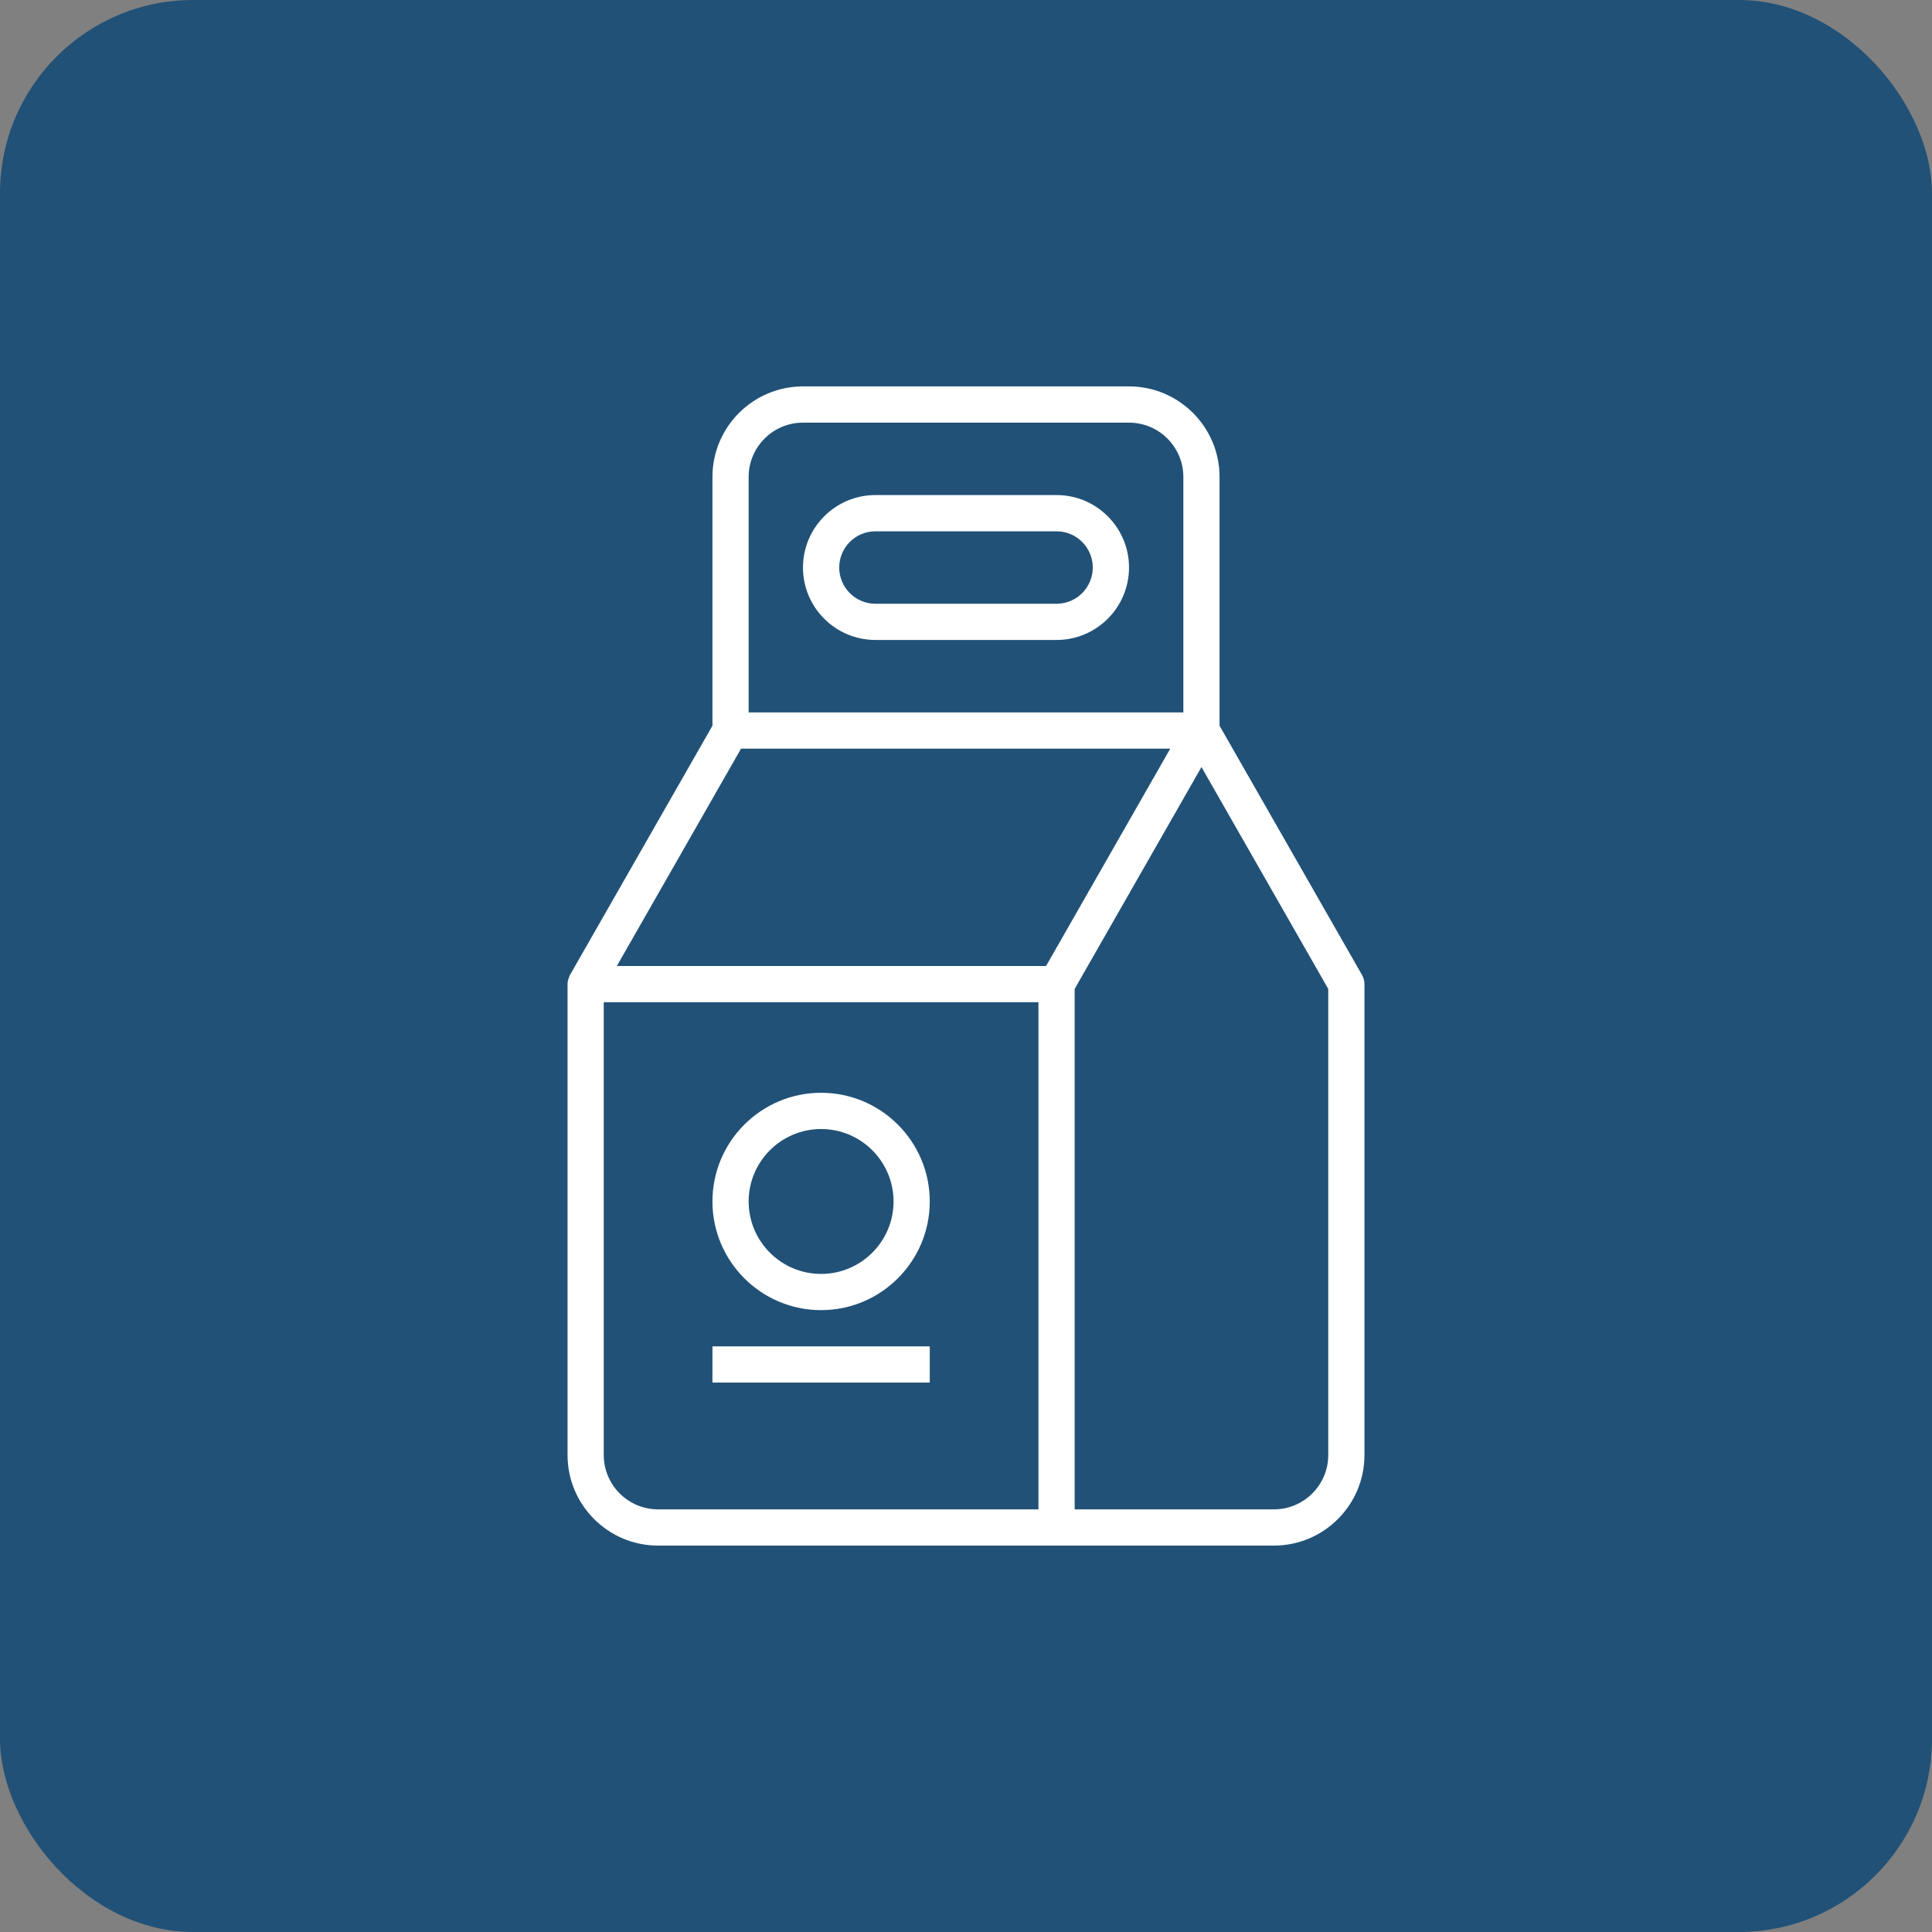
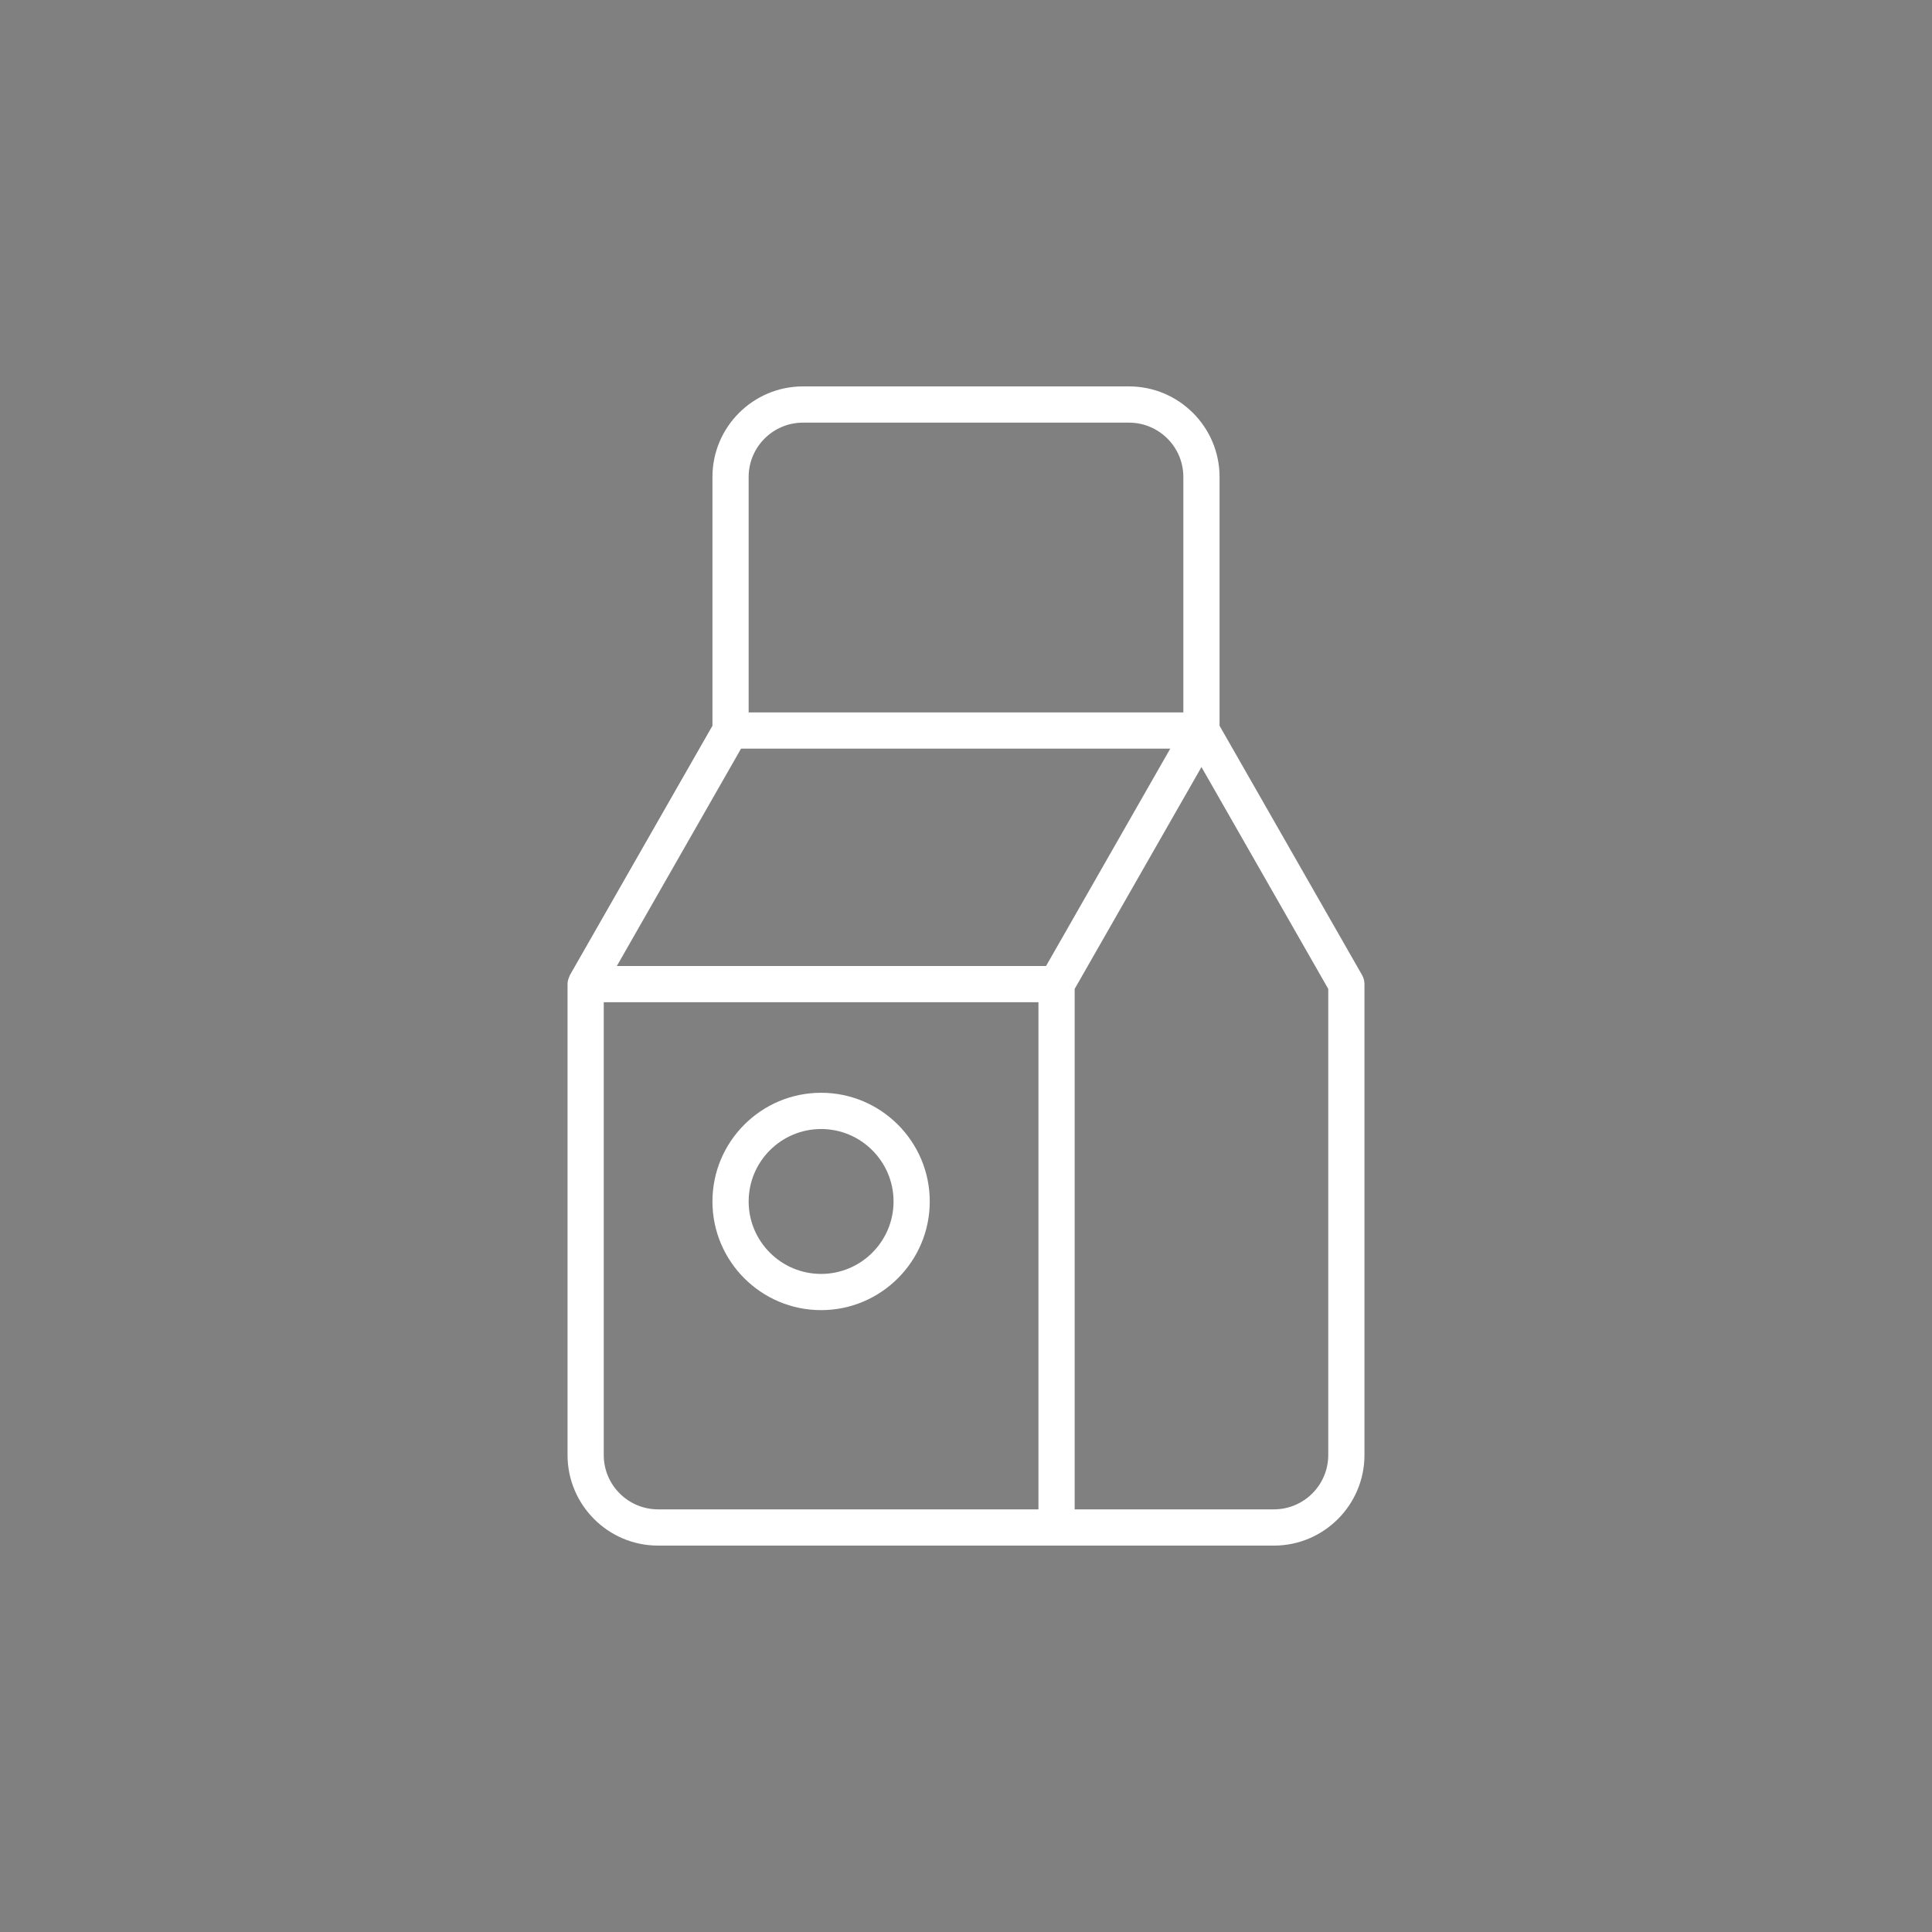
<svg xmlns="http://www.w3.org/2000/svg" width="50" height="50" viewBox="0 0 50 50" fill="none">
  <rect x="0" y="0" width="50" height="50" fill="#808080" stroke="none" />
-   <rect width="50" height="50" rx="5" fill="#215177" />
  <path d="M35.251 25.236L31.562 18.782V12.344C31.562 11.051 30.511 10 29.219 10H20.781C19.489 10 18.438 11.051 18.438 12.344V18.782L14.749 25.236C14.743 25.247 14.741 25.258 14.736 25.269C14.73 25.282 14.725 25.295 14.72 25.308C14.701 25.359 14.688 25.412 14.688 25.465C14.688 25.467 14.688 25.468 14.688 25.469V37.656C14.688 38.949 15.739 40 17.031 40H27.344H32.969C34.261 40 35.312 38.949 35.312 37.656V25.469C35.312 25.387 35.291 25.307 35.251 25.236ZM19.375 12.344C19.375 11.568 20.006 10.938 20.781 10.938H29.219C29.994 10.938 30.625 11.568 30.625 12.344V18.438H19.375V12.344ZM19.178 19.375H30.286L27.072 25H15.964L19.178 19.375ZM26.875 39.062H17.031C16.256 39.062 15.625 38.432 15.625 37.656V25.938H26.875V39.062ZM34.375 37.656C34.375 38.432 33.744 39.062 32.969 39.062H27.812V25.593L31.094 19.851L34.375 25.593V37.656Z" fill="white" />
-   <path d="M27.344 12.812H22.656C21.622 12.812 20.781 13.653 20.781 14.688C20.781 15.722 21.622 16.562 22.656 16.562H27.344C28.378 16.562 29.219 15.722 29.219 14.688C29.219 13.653 28.378 12.812 27.344 12.812ZM27.344 15.625H22.656C22.139 15.625 21.719 15.204 21.719 14.688C21.719 14.171 22.139 13.75 22.656 13.75H27.344C27.861 13.75 28.281 14.171 28.281 14.688C28.281 15.204 27.861 15.625 27.344 15.625Z" fill="white" />
  <path d="M21.25 33.906C22.801 33.906 24.062 32.645 24.062 31.094C24.062 29.543 22.801 28.281 21.25 28.281C19.699 28.281 18.438 29.543 18.438 31.094C18.438 32.645 19.699 33.906 21.25 33.906ZM21.25 29.219C22.284 29.219 23.125 30.06 23.125 31.094C23.125 32.128 22.284 32.969 21.25 32.969C20.216 32.969 19.375 32.128 19.375 31.094C19.375 30.06 20.216 29.219 21.25 29.219Z" fill="white" />
-   <path d="M24.062 34.844H18.438V35.781H24.062V34.844Z" fill="white" />
</svg>